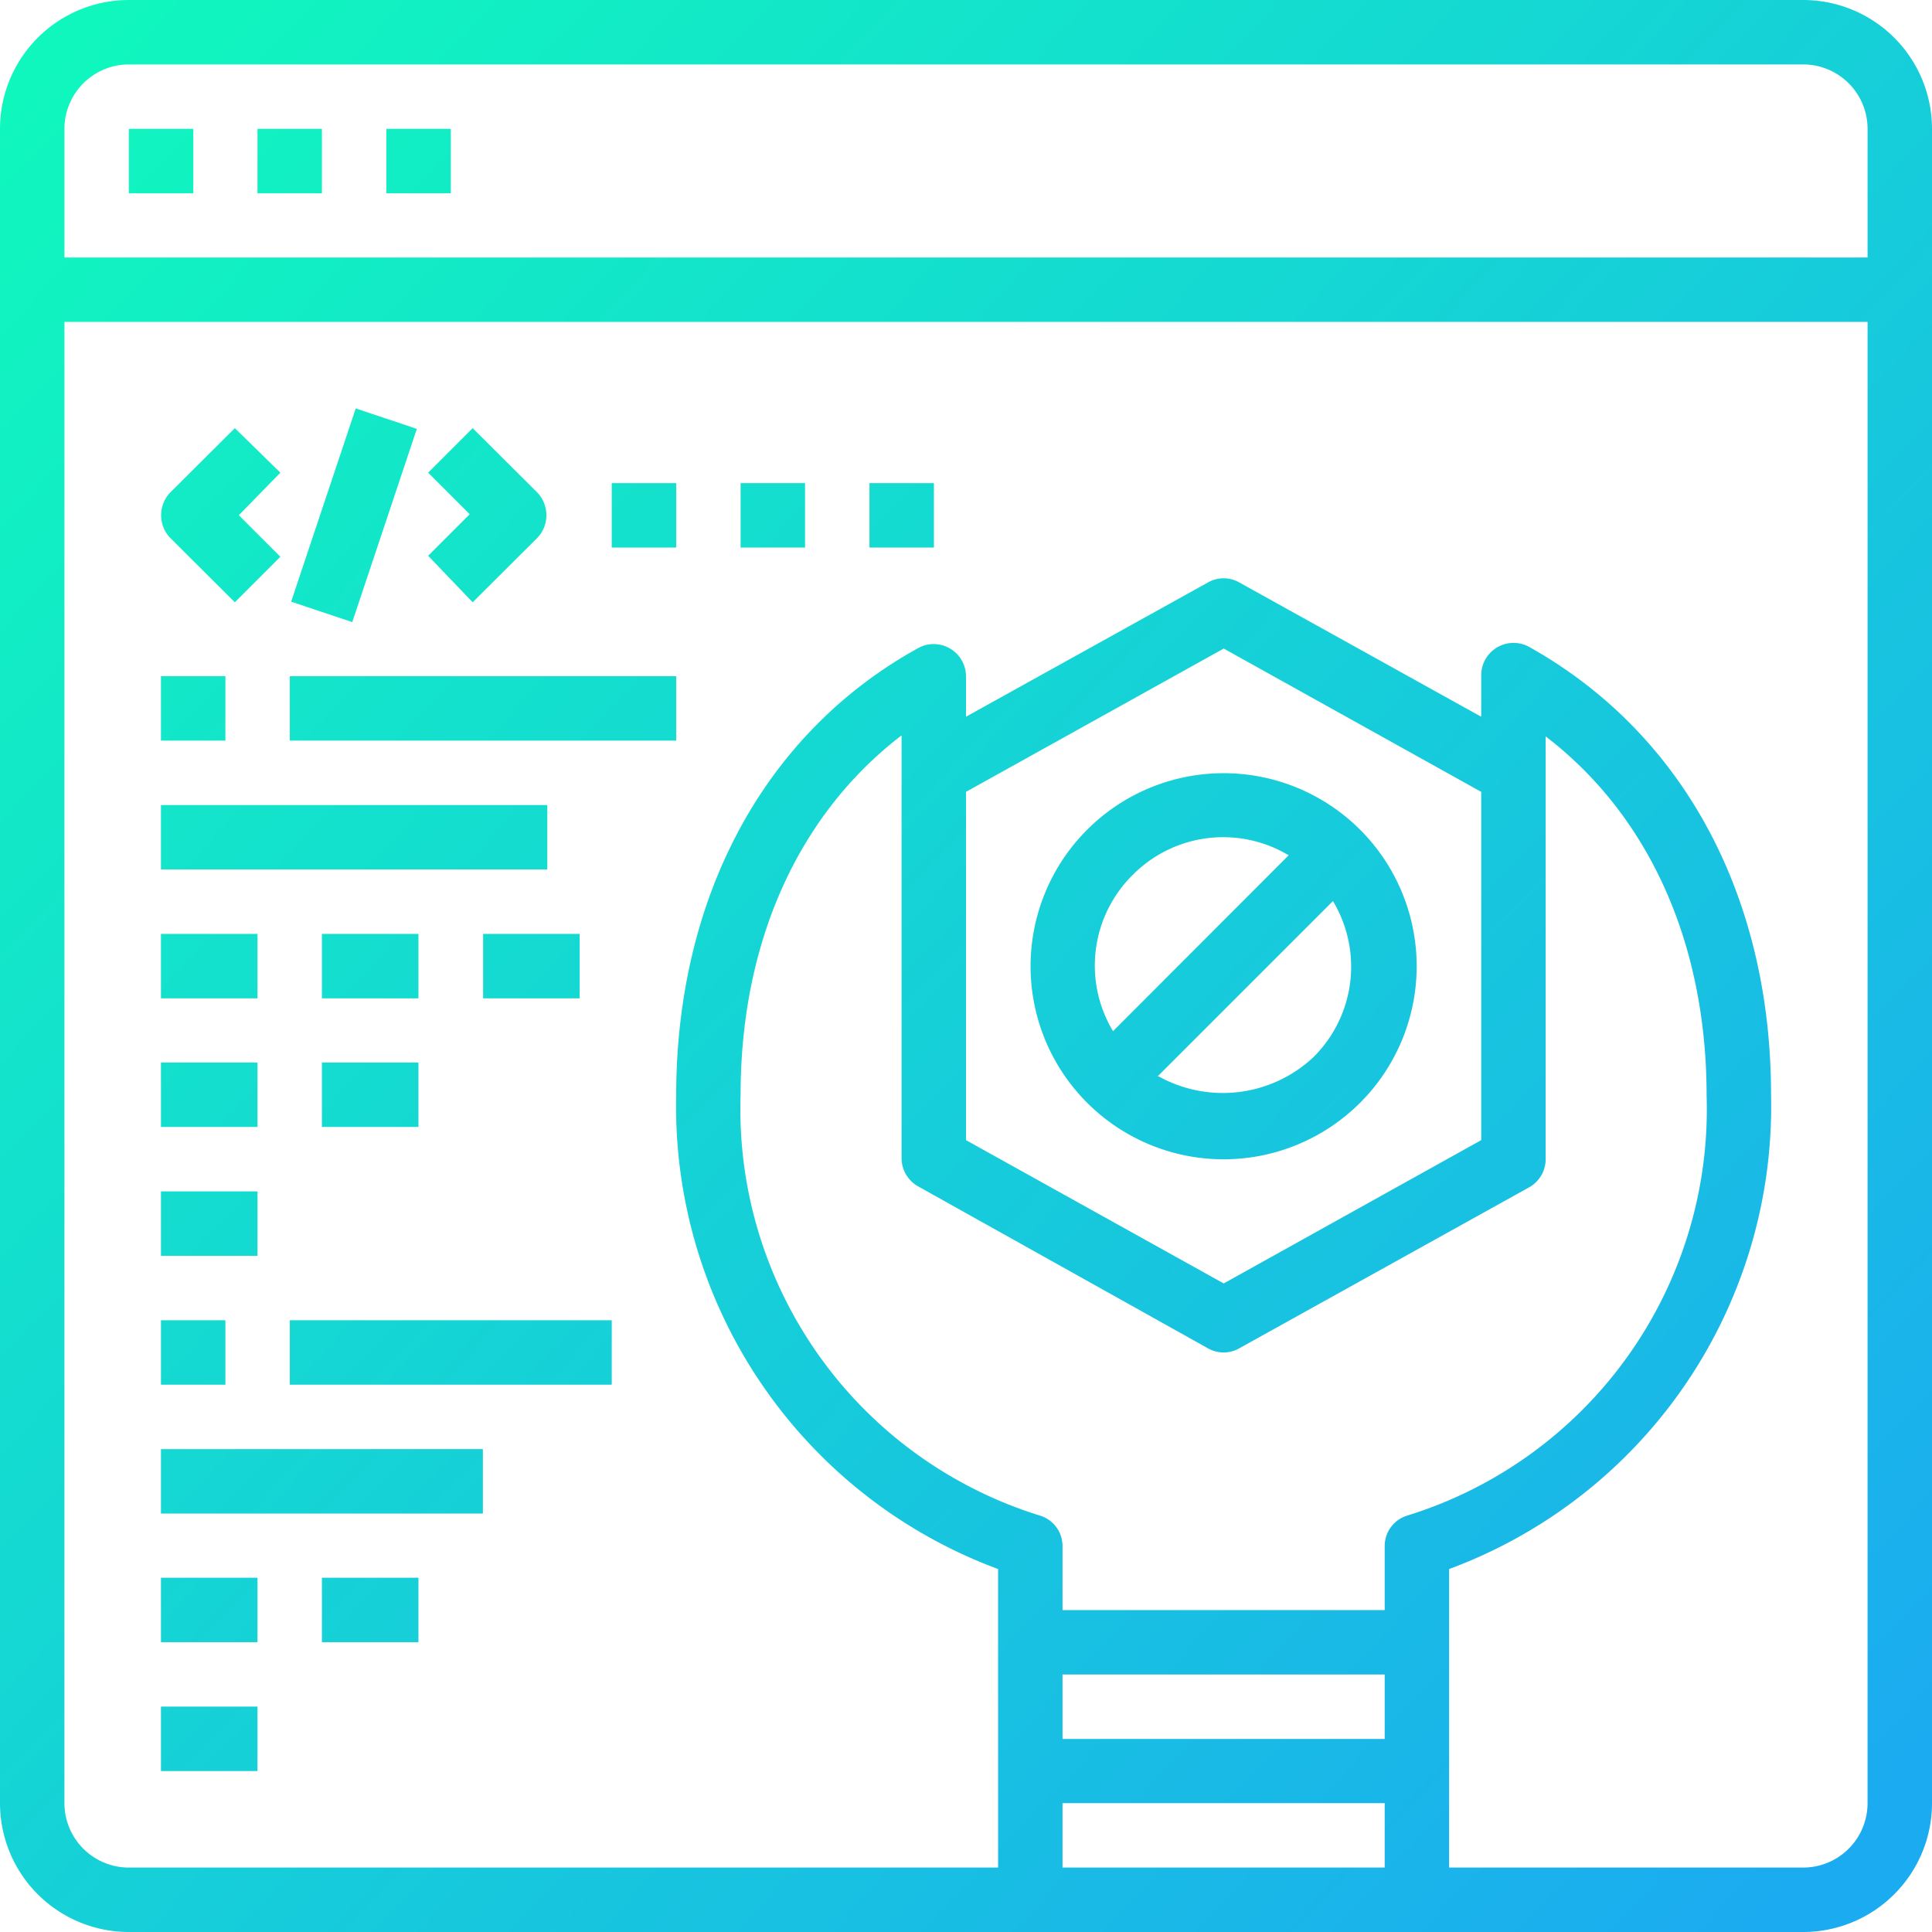
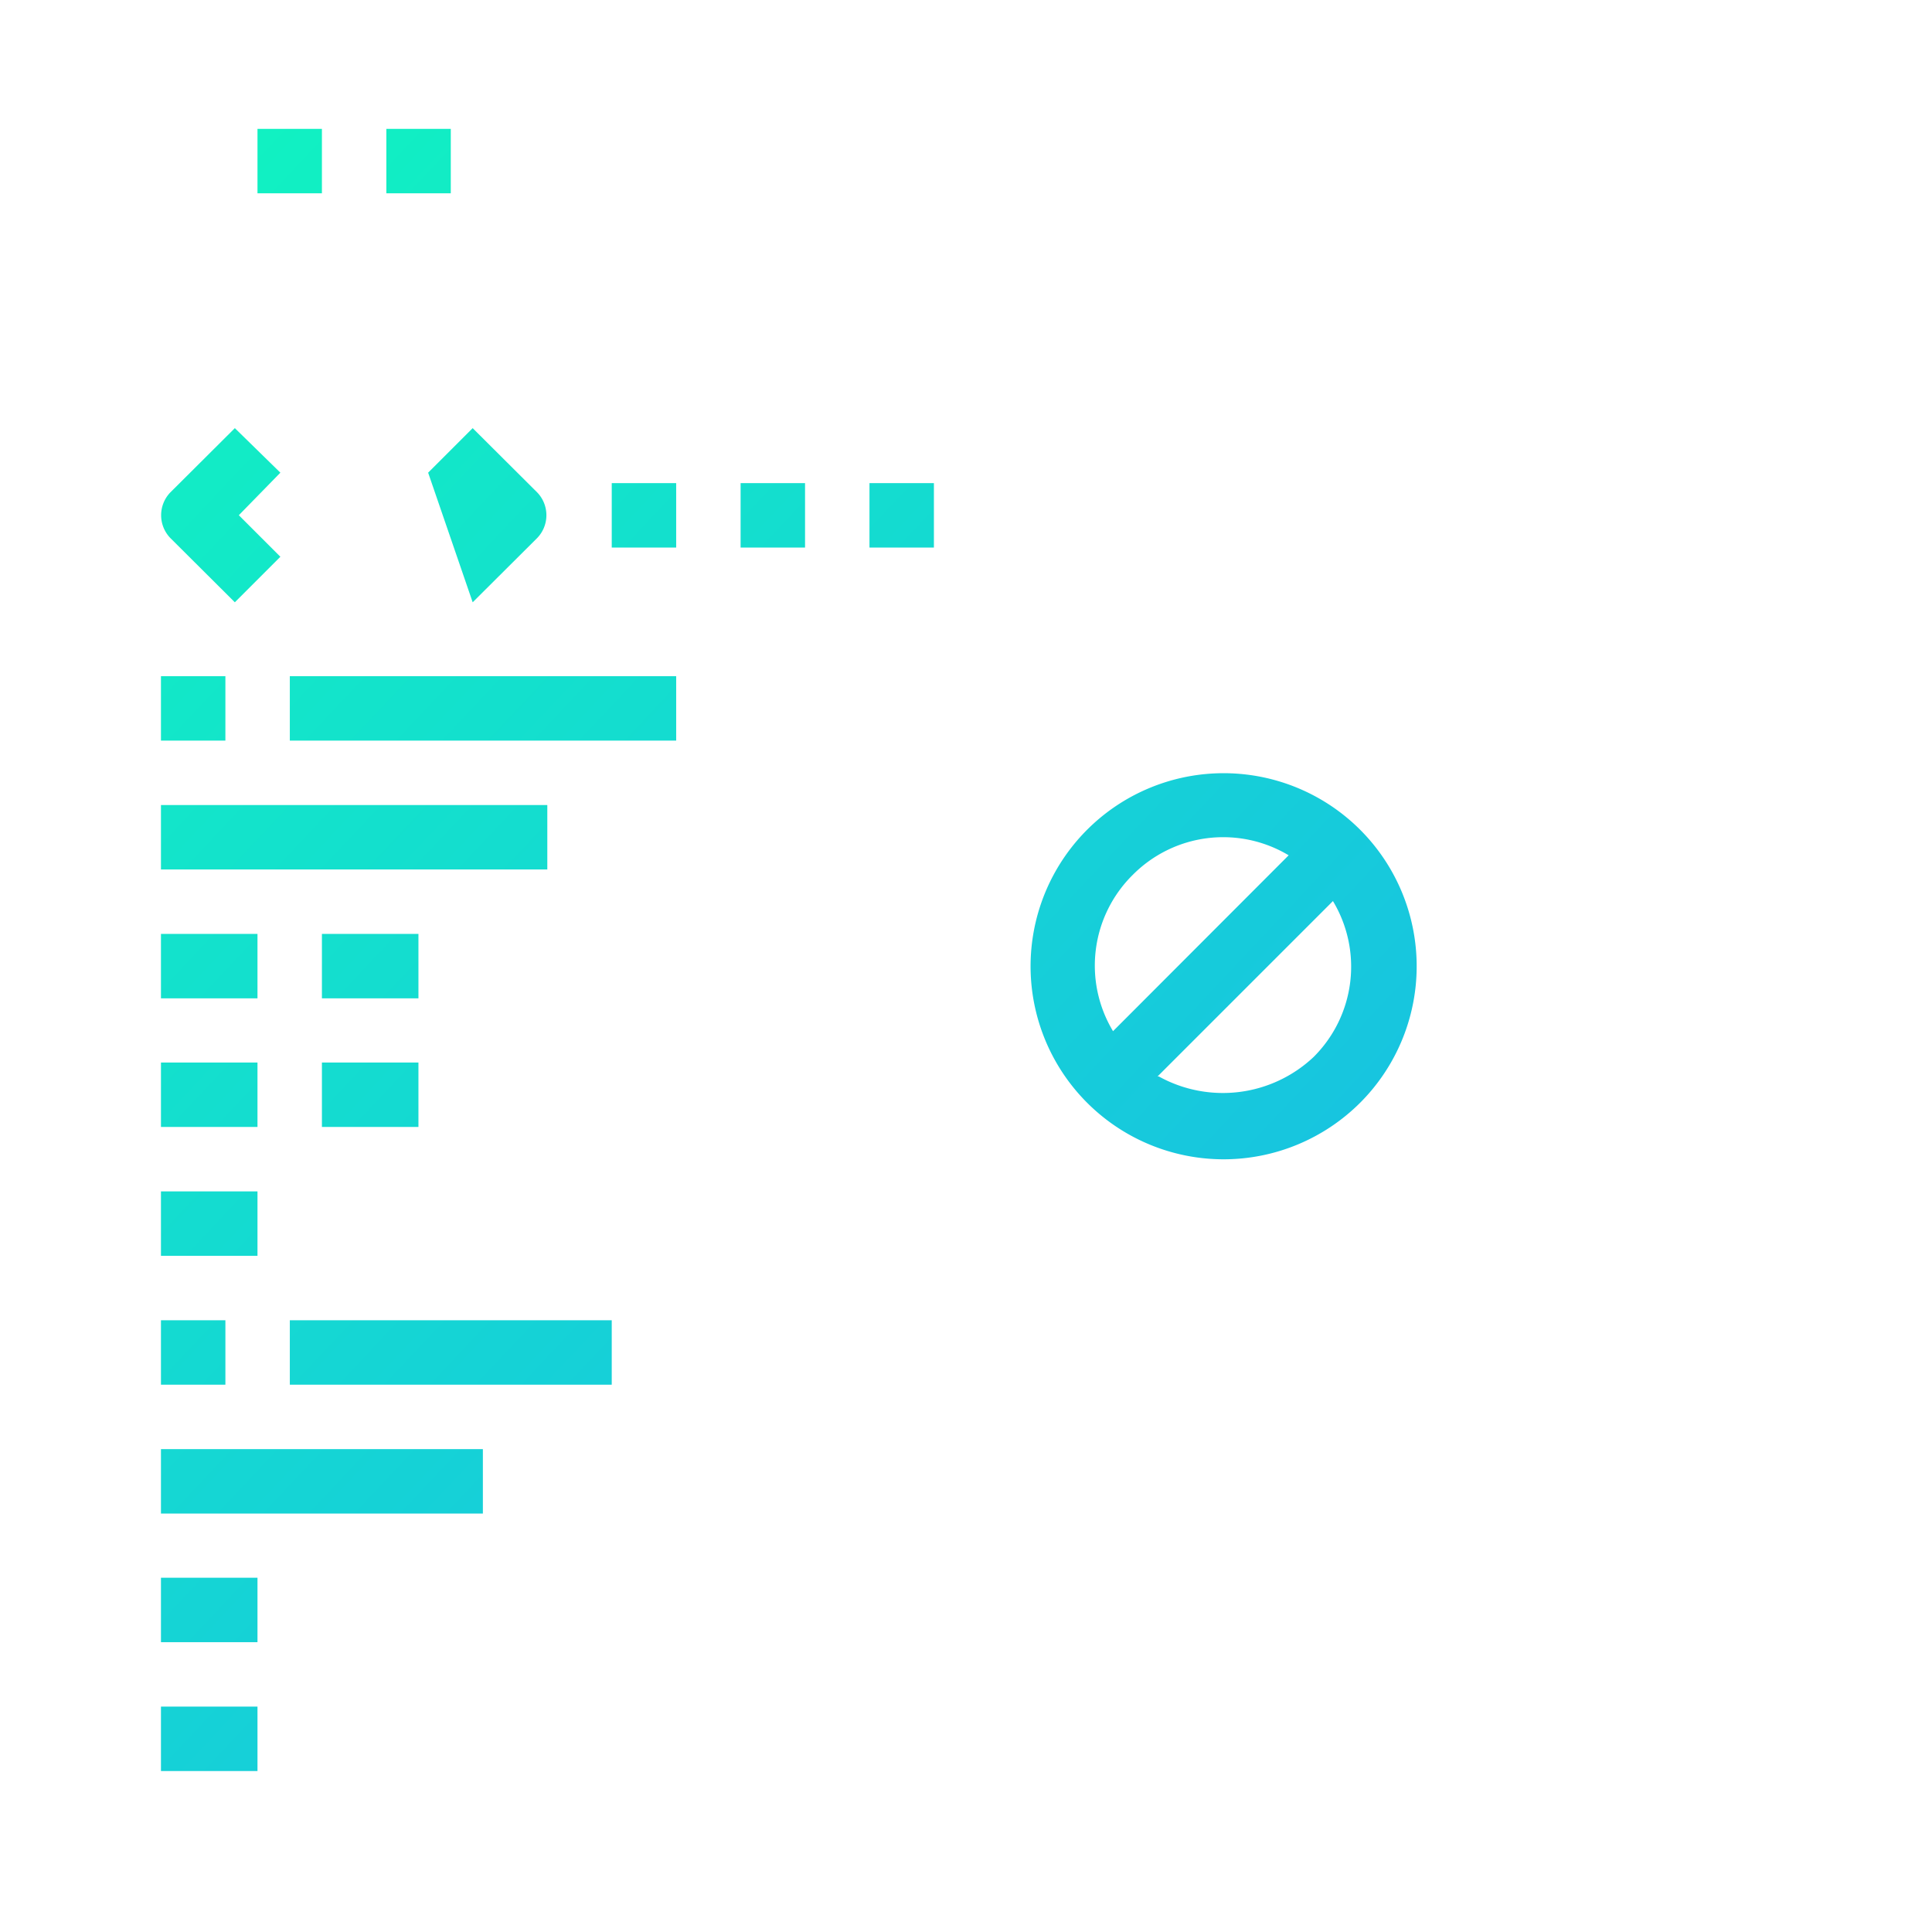
<svg xmlns="http://www.w3.org/2000/svg" xmlns:xlink="http://www.w3.org/1999/xlink" viewBox="0 0 77.66 77.66">
  <defs>
    <style>.cls-1{fill:url(#Unbenannter_Verlauf_6);}.cls-2{fill:url(#Unbenannter_Verlauf_6-2);}.cls-3{fill:url(#Unbenannter_Verlauf_6-3);}.cls-4{fill:url(#Unbenannter_Verlauf_6-4);}.cls-5{fill:url(#Unbenannter_Verlauf_6-5);}.cls-6{fill:url(#Unbenannter_Verlauf_6-6);}.cls-7{fill:url(#Unbenannter_Verlauf_6-7);}.cls-8{fill:url(#Unbenannter_Verlauf_6-8);}.cls-9{fill:url(#Unbenannter_Verlauf_6-9);}.cls-10{fill:url(#Unbenannter_Verlauf_6-10);}.cls-11{fill:url(#Unbenannter_Verlauf_6-11);}.cls-12{fill:url(#Unbenannter_Verlauf_6-12);}.cls-13{fill:url(#Unbenannter_Verlauf_6-13);}.cls-14{fill:url(#Unbenannter_Verlauf_6-14);}.cls-15{fill:url(#Unbenannter_Verlauf_6-15);}.cls-16{fill:url(#Unbenannter_Verlauf_6-16);}.cls-17{fill:url(#Unbenannter_Verlauf_6-17);}.cls-18{fill:url(#Unbenannter_Verlauf_6-18);}.cls-19{fill:url(#Unbenannter_Verlauf_6-19);}.cls-20{fill:url(#Unbenannter_Verlauf_6-20);}.cls-21{fill:url(#Unbenannter_Verlauf_6-21);}.cls-22{fill:url(#Unbenannter_Verlauf_6-22);}.cls-23{fill:url(#Unbenannter_Verlauf_6-23);}.cls-24{fill:url(#Unbenannter_Verlauf_6-24);}.cls-25{fill:url(#Unbenannter_Verlauf_6-25);}.cls-26{fill:url(#Unbenannter_Verlauf_6-26);}</style>
    <linearGradient id="Unbenannter_Verlauf_6" x1="1.21" y1="3.43" x2="75.25" y2="73.1" gradientUnits="userSpaceOnUse">
      <stop offset="0" stop-color="#10f7be" />
      <stop offset="1" stop-color="#1babf0" />
    </linearGradient>
    <linearGradient id="Unbenannter_Verlauf_6-2" x1="2.16" y1="2.42" x2="76.21" y2="72.08" xlink:href="#Unbenannter_Verlauf_6" />
    <linearGradient id="Unbenannter_Verlauf_6-3" x1="4.59" y1="-0.17" x2="78.64" y2="69.5" xlink:href="#Unbenannter_Verlauf_6" />
    <linearGradient id="Unbenannter_Verlauf_6-4" x1="7.02" y1="-2.75" x2="81.07" y2="66.91" xlink:href="#Unbenannter_Verlauf_6" />
    <linearGradient id="Unbenannter_Verlauf_6-5" x1="6.07" y1="-1.73" x2="80.11" y2="67.93" xlink:href="#Unbenannter_Verlauf_6" />
    <linearGradient id="Unbenannter_Verlauf_6-6" x1="-3.55" y1="8.49" x2="70.5" y2="78.15" xlink:href="#Unbenannter_Verlauf_6" />
    <linearGradient id="Unbenannter_Verlauf_6-7" x1="0.96" y1="3.7" x2="75" y2="73.36" xlink:href="#Unbenannter_Verlauf_6" />
    <linearGradient id="Unbenannter_Verlauf_6-8" x1="-1.3" y1="6.09" x2="72.75" y2="75.76" gradientTransform="translate(29.37 0.64) rotate(71.52)" xlink:href="#Unbenannter_Verlauf_6" />
    <linearGradient id="Unbenannter_Verlauf_6-9" x1="4.17" y1="0.28" x2="78.22" y2="69.94" xlink:href="#Unbenannter_Verlauf_6" />
    <linearGradient id="Unbenannter_Verlauf_6-10" x1="-8.21" y1="13.44" x2="65.84" y2="83.11" xlink:href="#Unbenannter_Verlauf_6" />
    <linearGradient id="Unbenannter_Verlauf_6-11" x1="-2.74" y1="7.63" x2="71.31" y2="77.29" xlink:href="#Unbenannter_Verlauf_6" />
    <linearGradient id="Unbenannter_Verlauf_6-12" x1="6.6" y1="-2.3" x2="80.65" y2="67.36" xlink:href="#Unbenannter_Verlauf_6" />
    <linearGradient id="Unbenannter_Verlauf_6-13" x1="9.03" y1="-4.89" x2="83.08" y2="64.78" xlink:href="#Unbenannter_Verlauf_6" />
    <linearGradient id="Unbenannter_Verlauf_6-14" x1="-7.76" y1="12.96" x2="66.29" y2="82.62" xlink:href="#Unbenannter_Verlauf_6" />
    <linearGradient id="Unbenannter_Verlauf_6-15" x1="-21.13" y1="27.18" x2="52.92" y2="96.84" xlink:href="#Unbenannter_Verlauf_6" />
    <linearGradient id="Unbenannter_Verlauf_6-16" x1="-16.27" y1="22.01" x2="57.78" y2="91.67" xlink:href="#Unbenannter_Verlauf_6" />
    <linearGradient id="Unbenannter_Verlauf_6-17" x1="-21.28" y1="27.34" x2="52.76" y2="97" xlink:href="#Unbenannter_Verlauf_6" />
    <linearGradient id="Unbenannter_Verlauf_6-18" x1="-13.08" y1="18.61" x2="60.97" y2="88.28" xlink:href="#Unbenannter_Verlauf_6" />
    <linearGradient id="Unbenannter_Verlauf_6-19" x1="-15.66" y1="21.36" x2="58.39" y2="91.02" xlink:href="#Unbenannter_Verlauf_6" />
    <linearGradient id="Unbenannter_Verlauf_6-20" x1="-18.24" y1="24.11" x2="55.8" y2="93.77" xlink:href="#Unbenannter_Verlauf_6" />
    <linearGradient id="Unbenannter_Verlauf_6-21" x1="-10.04" y1="15.38" x2="64.01" y2="85.05" xlink:href="#Unbenannter_Verlauf_6" />
    <linearGradient id="Unbenannter_Verlauf_6-22" x1="-7" y1="12.15" x2="67.05" y2="81.82" xlink:href="#Unbenannter_Verlauf_6" />
    <linearGradient id="Unbenannter_Verlauf_6-23" x1="-12.62" y1="18.13" x2="61.43" y2="87.79" xlink:href="#Unbenannter_Verlauf_6" />
    <linearGradient id="Unbenannter_Verlauf_6-24" x1="-26" y1="32.35" x2="48.05" y2="102.01" xlink:href="#Unbenannter_Verlauf_6" />
    <linearGradient id="Unbenannter_Verlauf_6-25" x1="-28.58" y1="35.09" x2="45.47" y2="104.76" xlink:href="#Unbenannter_Verlauf_6" />
    <linearGradient id="Unbenannter_Verlauf_6-26" x1="-22.96" y1="29.12" x2="51.09" y2="98.78" xlink:href="#Unbenannter_Verlauf_6" />
  </defs>
  <title>iungo_ICON_element 26</title>
  <g id="Ebene_2" data-name="Ebene 2">
    <g id="Ebene_1-2" data-name="Ebene 1">
-       <path class="cls-1" d="M72.48,0H5.18A5.18,5.18,0,0,0,0,5.18v67.3a5.18,5.18,0,0,0,5.18,5.18h67.3a5.18,5.18,0,0,0,5.18-5.18V5.18A5.18,5.18,0,0,0,72.48,0ZM55.66,75.07H42.71V72.48H55.66Zm0-5.17H42.71V67.31H55.66Zm0-7.74v2.56H42.71V62.16a1.28,1.28,0,0,0-.88-1.23A17.1,17.1,0,0,1,29.77,44c0-6.14,2.33-11.27,6.47-14.44v17a1.3,1.3,0,0,0,.67,1.13L48.56,54.2a1.27,1.27,0,0,0,1.25,0l11.65-6.47a1.3,1.3,0,0,0,.67-1.13v-17c4.14,3.17,6.47,8.3,6.47,14.44A17.1,17.1,0,0,1,56.54,60.93,1.28,1.28,0,0,0,55.66,62.16ZM38.83,45.83v-14l10.36-5.76,10.35,5.76v14L49.19,51.59ZM75.07,72.48a2.59,2.59,0,0,1-2.59,2.59H58.25v-12A19.83,19.83,0,0,0,71.19,44c0-8-3.55-14.55-9.73-18a1.3,1.3,0,0,0-1.92,1.13v1.68l-9.73-5.4a1.27,1.27,0,0,0-1.25,0l-9.73,5.4V27.18a1.3,1.3,0,0,0-1.3-1.29,1.25,1.25,0,0,0-.62.16c-6.18,3.41-9.73,10-9.73,18A19.83,19.83,0,0,0,40.12,63.07v12H5.18a2.59,2.59,0,0,1-2.59-2.59V12.94H75.07Zm0-62.13H2.59V5.18A2.59,2.59,0,0,1,5.18,2.59h67.3a2.59,2.59,0,0,1,2.59,2.59Z" />
-       <rect class="cls-2" x="5.18" y="5.18" width="2.59" height="2.59" />
      <rect class="cls-3" x="10.35" y="5.18" width="2.59" height="2.59" />
      <rect class="cls-4" x="15.53" y="5.18" width="2.59" height="2.59" />
      <path class="cls-5" d="M54.68,44.32a7.76,7.76,0,1,0-5.49,2.28A7.77,7.77,0,0,0,54.68,44.32Zm-9.15-9.15a5.12,5.12,0,0,1,6.27-.79l-7.06,7.07A5.12,5.12,0,0,1,45.53,35.17Zm1,8.1,7.05-7.05a5.12,5.12,0,0,1-.78,6.27h0A5.32,5.32,0,0,1,46.58,43.27Z" />
      <path class="cls-6" d="M9.44,24.21l1.83-1.83L9.6,20.71,11.27,19,9.44,17.21,6.85,19.79a1.32,1.32,0,0,0,0,1.84Z" />
-       <path class="cls-7" d="M19,24.21l2.59-2.58a1.32,1.32,0,0,0,0-1.84L19,17.21,17.21,19l1.67,1.67-1.67,1.67Z" />
-       <rect class="cls-8" x="10.14" y="19.41" width="8.19" height="2.59" transform="translate(-9.92 27.65) rotate(-71.52)" />
+       <path class="cls-7" d="M19,24.21l2.59-2.58a1.32,1.32,0,0,0,0-1.84L19,17.21,17.21,19Z" />
      <rect class="cls-9" x="24.59" y="19.42" width="2.59" height="2.59" />
      <rect class="cls-10" x="6.47" y="27.18" width="2.59" height="2.59" />
      <rect class="cls-11" x="11.65" y="27.18" width="15.53" height="2.59" />
      <rect class="cls-12" x="29.77" y="19.42" width="2.59" height="2.59" />
      <rect class="cls-13" x="34.95" y="19.42" width="2.59" height="2.59" />
      <rect class="cls-14" x="6.47" y="32.36" width="15.53" height="2.59" />
      <rect class="cls-15" x="6.47" y="53.07" width="2.59" height="2.59" />
      <rect class="cls-16" x="11.65" y="53.07" width="12.94" height="2.59" />
      <rect class="cls-17" x="6.47" y="58.25" width="12.94" height="2.59" />
      <rect class="cls-18" x="6.47" y="37.54" width="3.88" height="2.59" />
      <rect class="cls-19" x="6.47" y="42.71" width="3.88" height="2.59" />
      <rect class="cls-20" x="6.47" y="47.89" width="3.88" height="2.59" />
      <rect class="cls-21" x="12.94" y="37.54" width="3.88" height="2.59" />
-       <rect class="cls-22" x="19.42" y="37.54" width="3.88" height="2.59" />
      <rect class="cls-23" x="12.94" y="42.71" width="3.88" height="2.59" />
      <rect class="cls-24" x="6.47" y="63.42" width="3.88" height="2.59" />
      <rect class="cls-25" x="6.47" y="68.6" width="3.88" height="2.59" />
-       <rect class="cls-26" x="12.94" y="63.42" width="3.88" height="2.59" />
    </g>
  </g>
</svg>